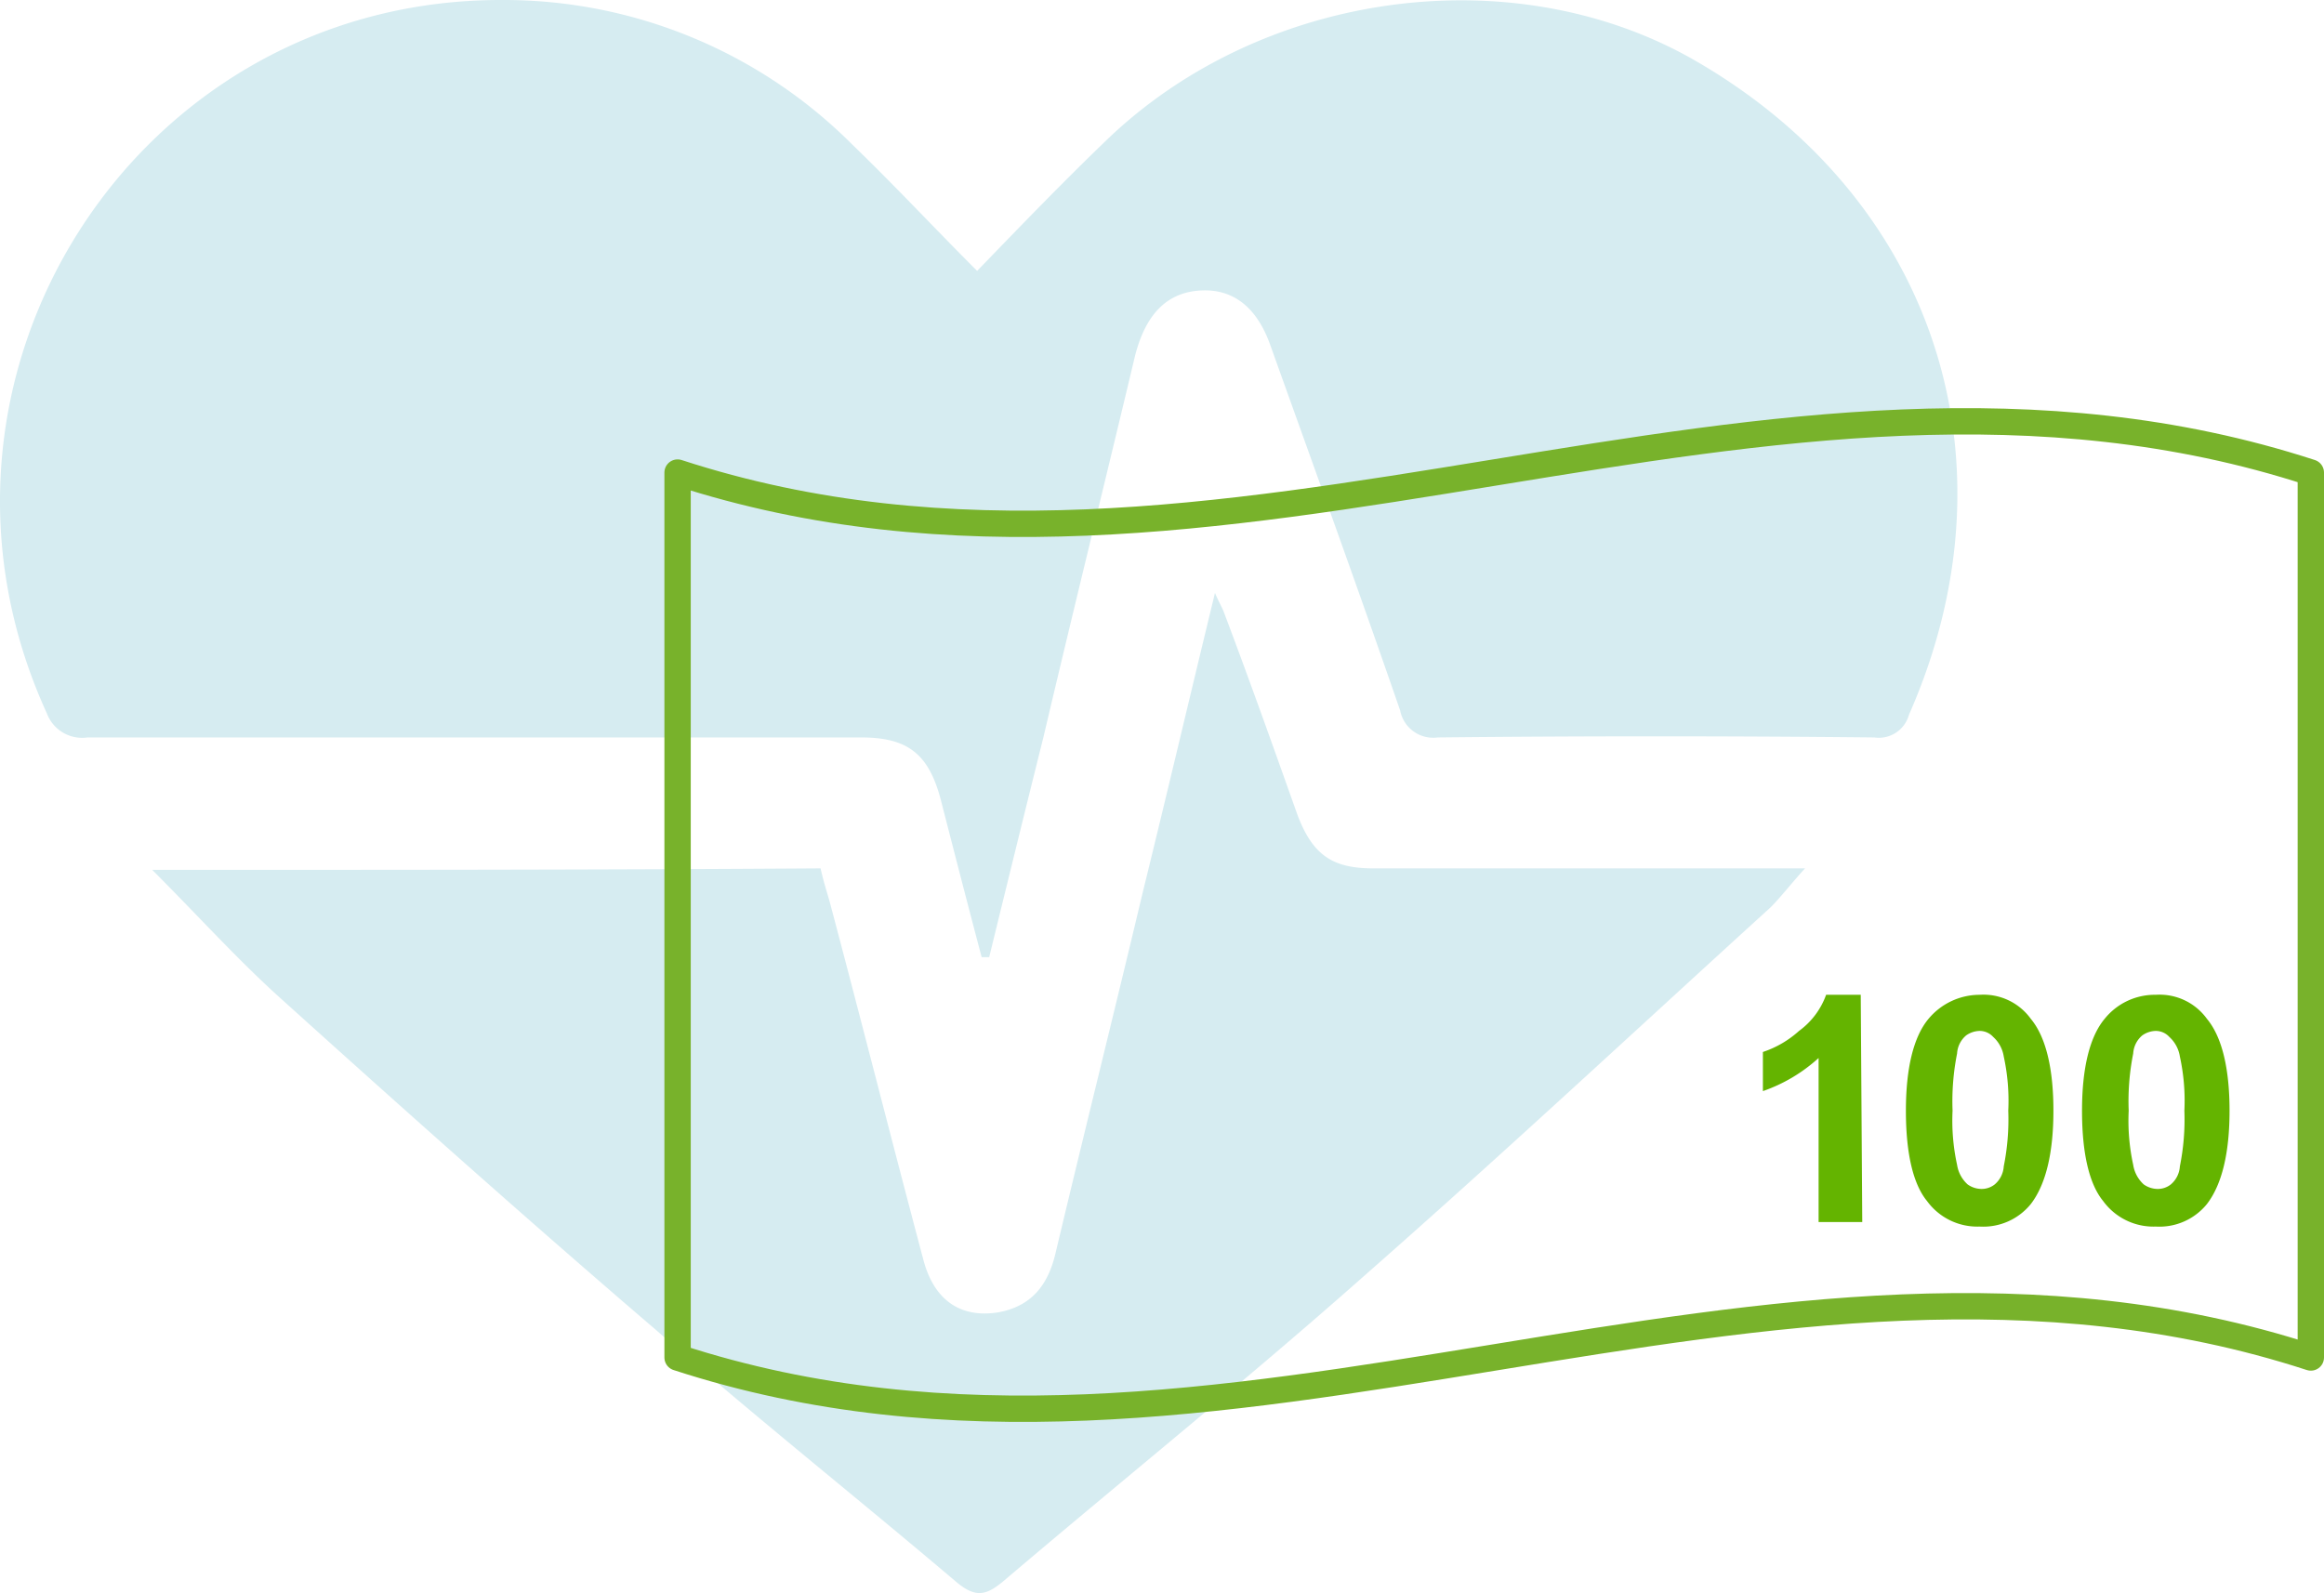
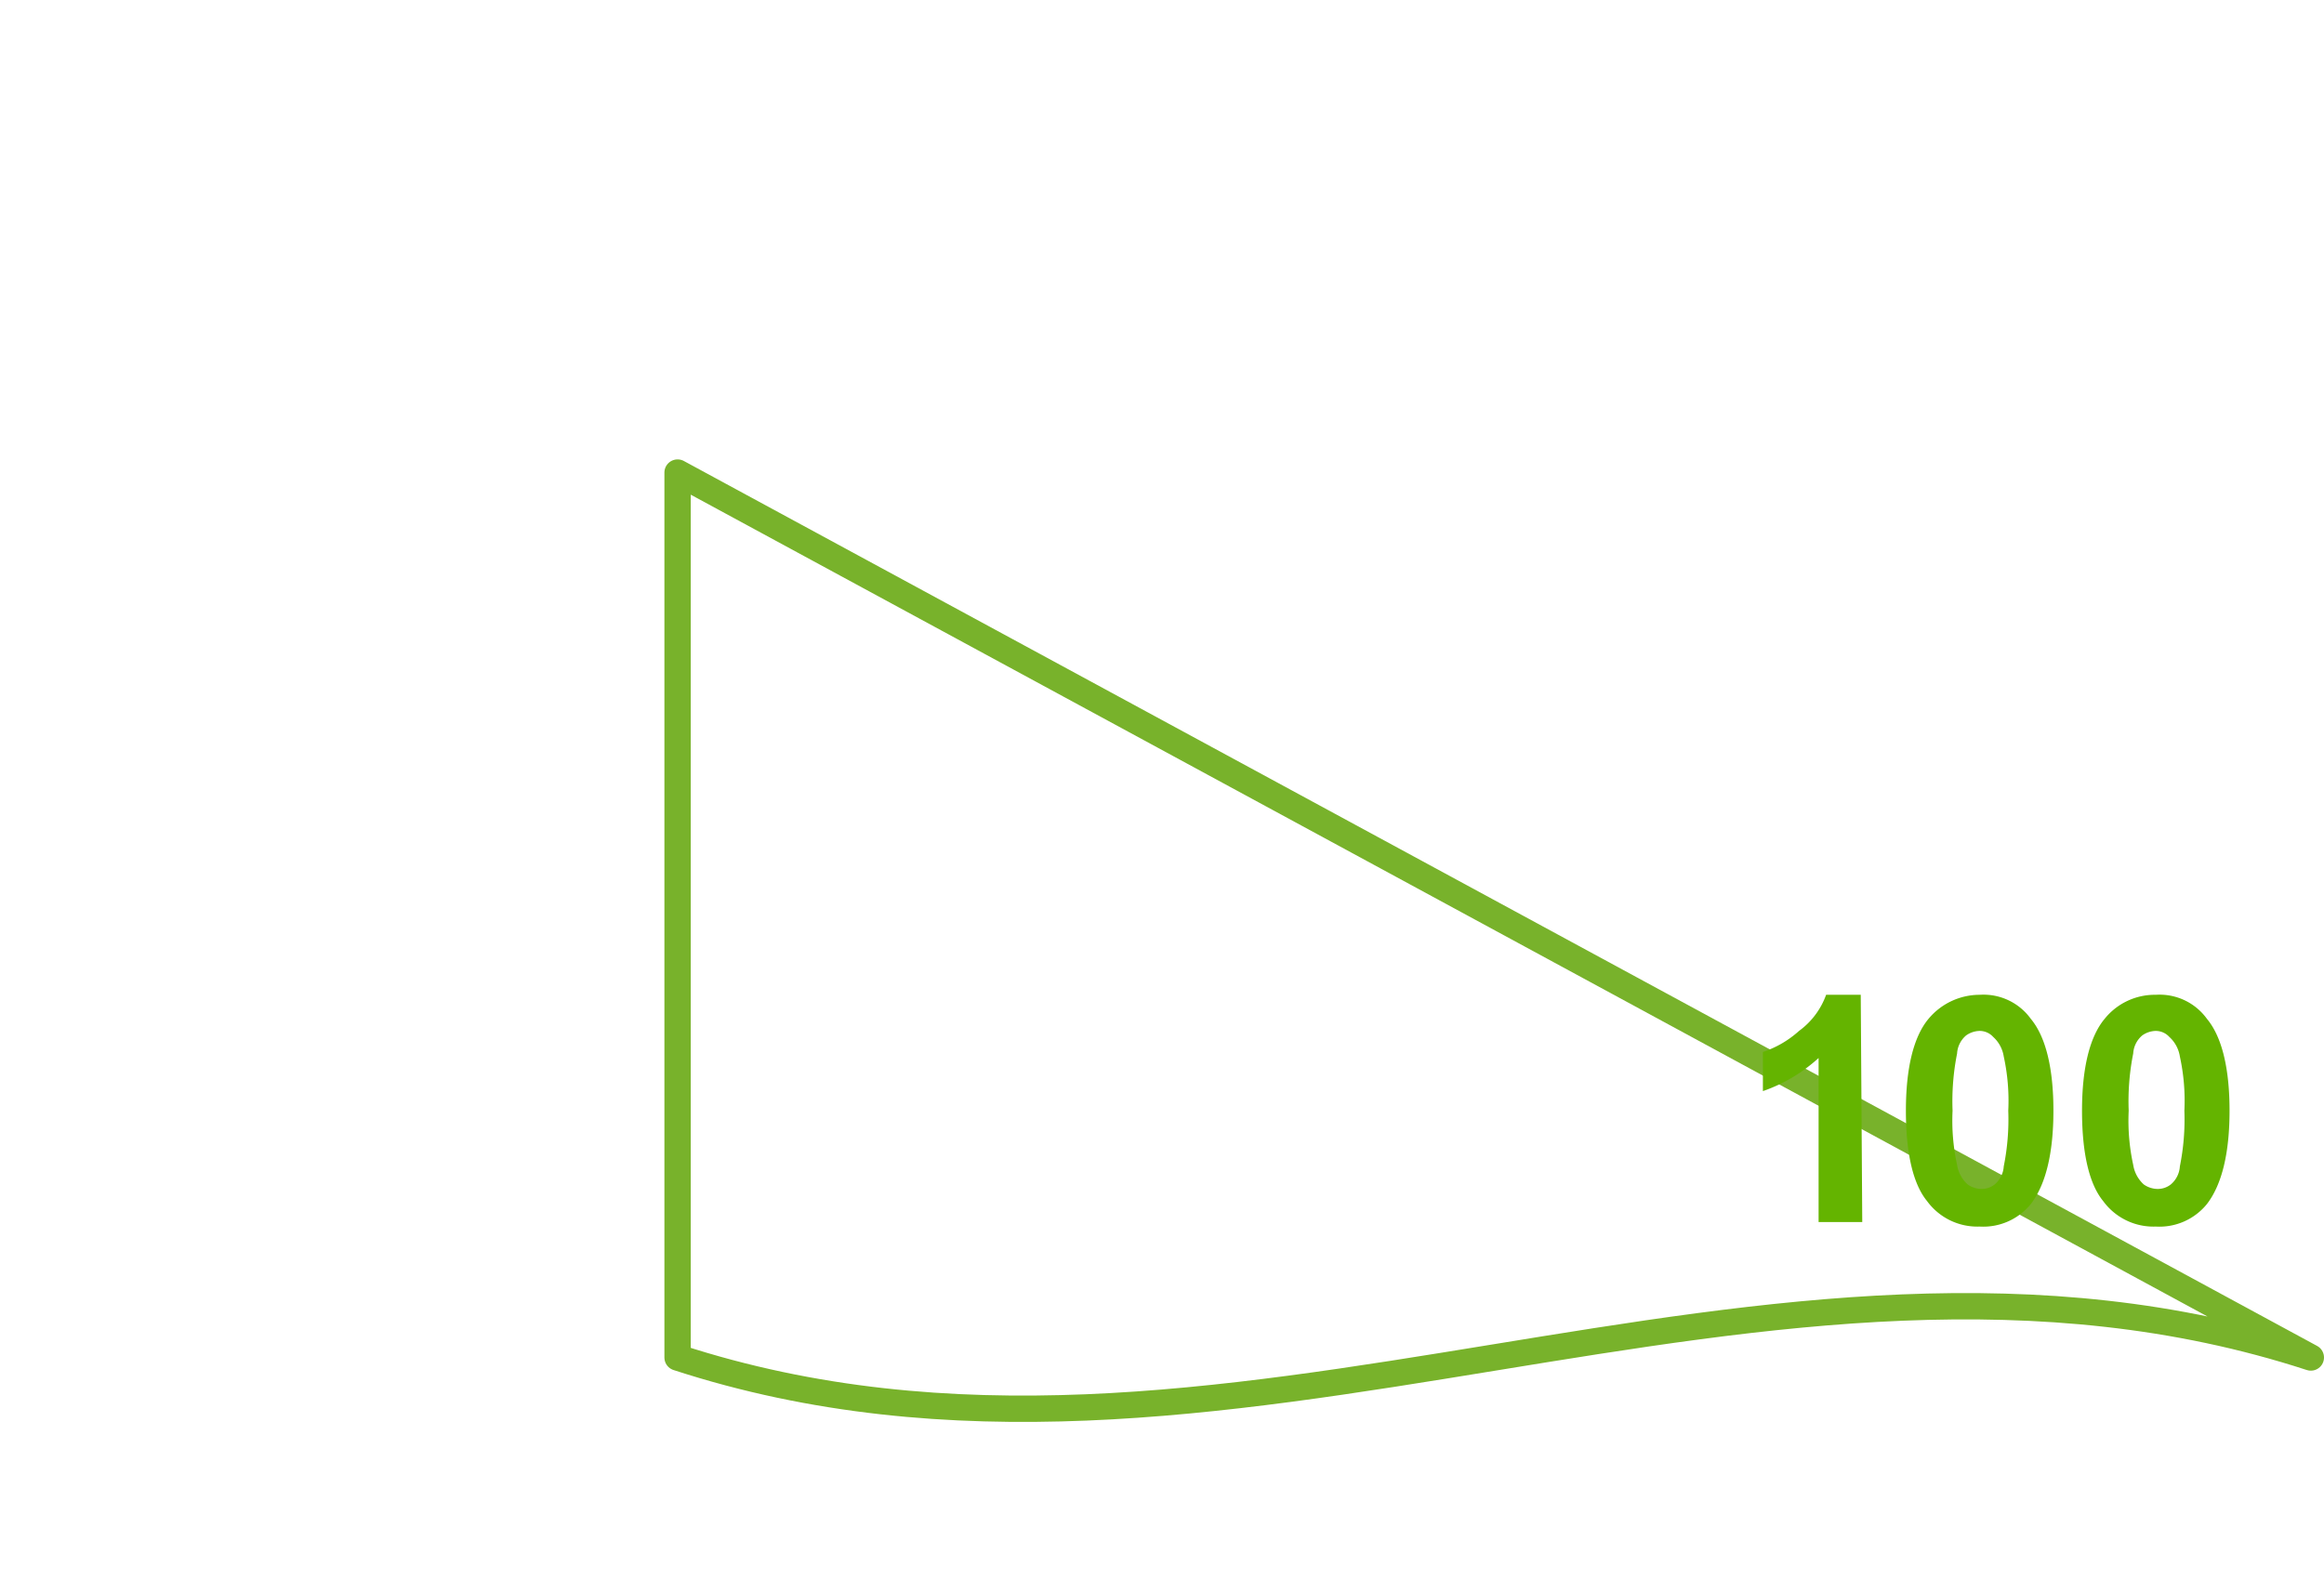
<svg xmlns="http://www.w3.org/2000/svg" width="154.388" height="105.852" viewBox="0 0 154.388 105.852">
  <g id="iconen_themas_finance_for_health" data-name="iconen_themas_finance for health" transform="translate(-3.987 -33.6)">
-     <path id="Path_256" data-name="Path 256" d="M73.3,82.6c2-8.5,4.1-17,6.1-25.4.7-2.7,2.1-4.2,4.4-4.3,2.1-.1,3.7,1.1,4.6,3.7,2.9,8.1,5.8,16.1,8.6,24.2a2.237,2.237,0,0,0,2.5,1.8c9.7-.1,19.3-.1,29,0a2.071,2.071,0,0,0,2.3-1.5c7.5-17,1.6-34.6-14.6-43.7-12.1-6.7-28.7-4.3-38.9,5.7-2.8,2.7-5.5,5.5-8.4,8.5-2.9-2.9-5.5-5.7-8.3-8.4a32.688,32.688,0,0,0-23.2-9.6C13,33.5-3.1,58.7,7.1,81a2.5,2.5,0,0,0,2.7,1.6H61.2c3.1,0,4.5,1.1,5.3,4.2.9,3.5,1.8,7,2.7,10.4h.5C70.9,92.3,72.1,87.4,73.3,82.6ZM14.1,91.4c3.1,3.1,5.7,6,8.6,8.6,8.2,7.4,16.5,14.8,24.9,22,6.5,5.7,13.3,11.1,19.9,16.7,1.3,1.1,2,.9,3.1,0,8-6.8,16.2-13.4,24.1-20.4,9.1-8,18-16.3,26.9-24.4.7-.7,1.3-1.5,2.3-2.6H95.2c-2.7,0-4-.9-5-3.5-1.6-4.5-3.2-9-4.9-13.5-.1-.3-.3-.6-.6-1.3-1.7,7-3.2,13.4-4.8,19.9-1.9,8-3.9,16-5.8,24-.5,2.1-1.6,3.5-3.8,3.9-2.5.4-4.3-.8-5-3.6-2.1-7.9-4.1-15.8-6.2-23.7-.2-.7-.4-1.3-.6-2.2C43.8,91.4,29.2,91.4,14.1,91.4Z" fill="#d6ecf1" />
    <g id="Group_833" data-name="Group 833">
-       <path id="Path_257" data-name="Path 257" d="M157.5,123.8c-36.2-11.8-72.3,11.8-108.5,0V65c36.2,11.8,72.3-11.8,108.5,0Z" fill="none" stroke="#78b22b" stroke-linecap="round" stroke-linejoin="round" stroke-width="1.75" />
+       <path id="Path_257" data-name="Path 257" d="M157.5,123.8c-36.2-11.8-72.3,11.8-108.5,0V65Z" fill="none" stroke="#78b22b" stroke-linecap="round" stroke-linejoin="round" stroke-width="1.75" />
    </g>
    <path id="Path_258" data-name="Path 258" d="M127.7,114.8h-2.9V103.9a10.7,10.7,0,0,1-3.7,2.2v-2.6a6.762,6.762,0,0,0,2.4-1.4,5.1,5.1,0,0,0,1.8-2.4h2.3l.1,15.1Zm7.8-15.1a3.878,3.878,0,0,1,3.4,1.6c1,1.2,1.5,3.3,1.5,6.1s-.5,4.9-1.5,6.2a4.061,4.061,0,0,1-3.4,1.5,4.136,4.136,0,0,1-3.5-1.7c-.9-1.1-1.4-3.1-1.4-6,0-2.8.5-4.9,1.5-6.1a4.43,4.43,0,0,1,3.4-1.6Zm0,2.4a1.613,1.613,0,0,0-.9.3,1.709,1.709,0,0,0-.6,1.2,16.23,16.23,0,0,0-.3,3.8,13.741,13.741,0,0,0,.3,3.6,2.212,2.212,0,0,0,.7,1.3,1.613,1.613,0,0,0,.9.3,1.4,1.4,0,0,0,.9-.3,1.709,1.709,0,0,0,.6-1.2,15.809,15.809,0,0,0,.3-3.7,13.741,13.741,0,0,0-.3-3.6,2.212,2.212,0,0,0-.7-1.3,1.221,1.221,0,0,0-.9-.4Zm11.7-2.4a3.878,3.878,0,0,1,3.4,1.6c1,1.2,1.5,3.3,1.5,6.1s-.5,4.9-1.5,6.2a4.061,4.061,0,0,1-3.4,1.5,4.136,4.136,0,0,1-3.5-1.7c-.9-1.1-1.4-3.1-1.4-6,0-2.8.5-4.9,1.5-6.1a4.275,4.275,0,0,1,3.4-1.6Zm0,2.4a1.613,1.613,0,0,0-.9.3,1.709,1.709,0,0,0-.6,1.2,16.23,16.23,0,0,0-.3,3.8,13.741,13.741,0,0,0,.3,3.6,2.212,2.212,0,0,0,.7,1.3,1.613,1.613,0,0,0,.9.3,1.4,1.4,0,0,0,.9-.3,1.709,1.709,0,0,0,.6-1.2,15.809,15.809,0,0,0,.3-3.7,13.741,13.741,0,0,0-.3-3.6,2.212,2.212,0,0,0-.7-1.3,1.221,1.221,0,0,0-.9-.4Z" fill="#64b400" />
  </g>
</svg>